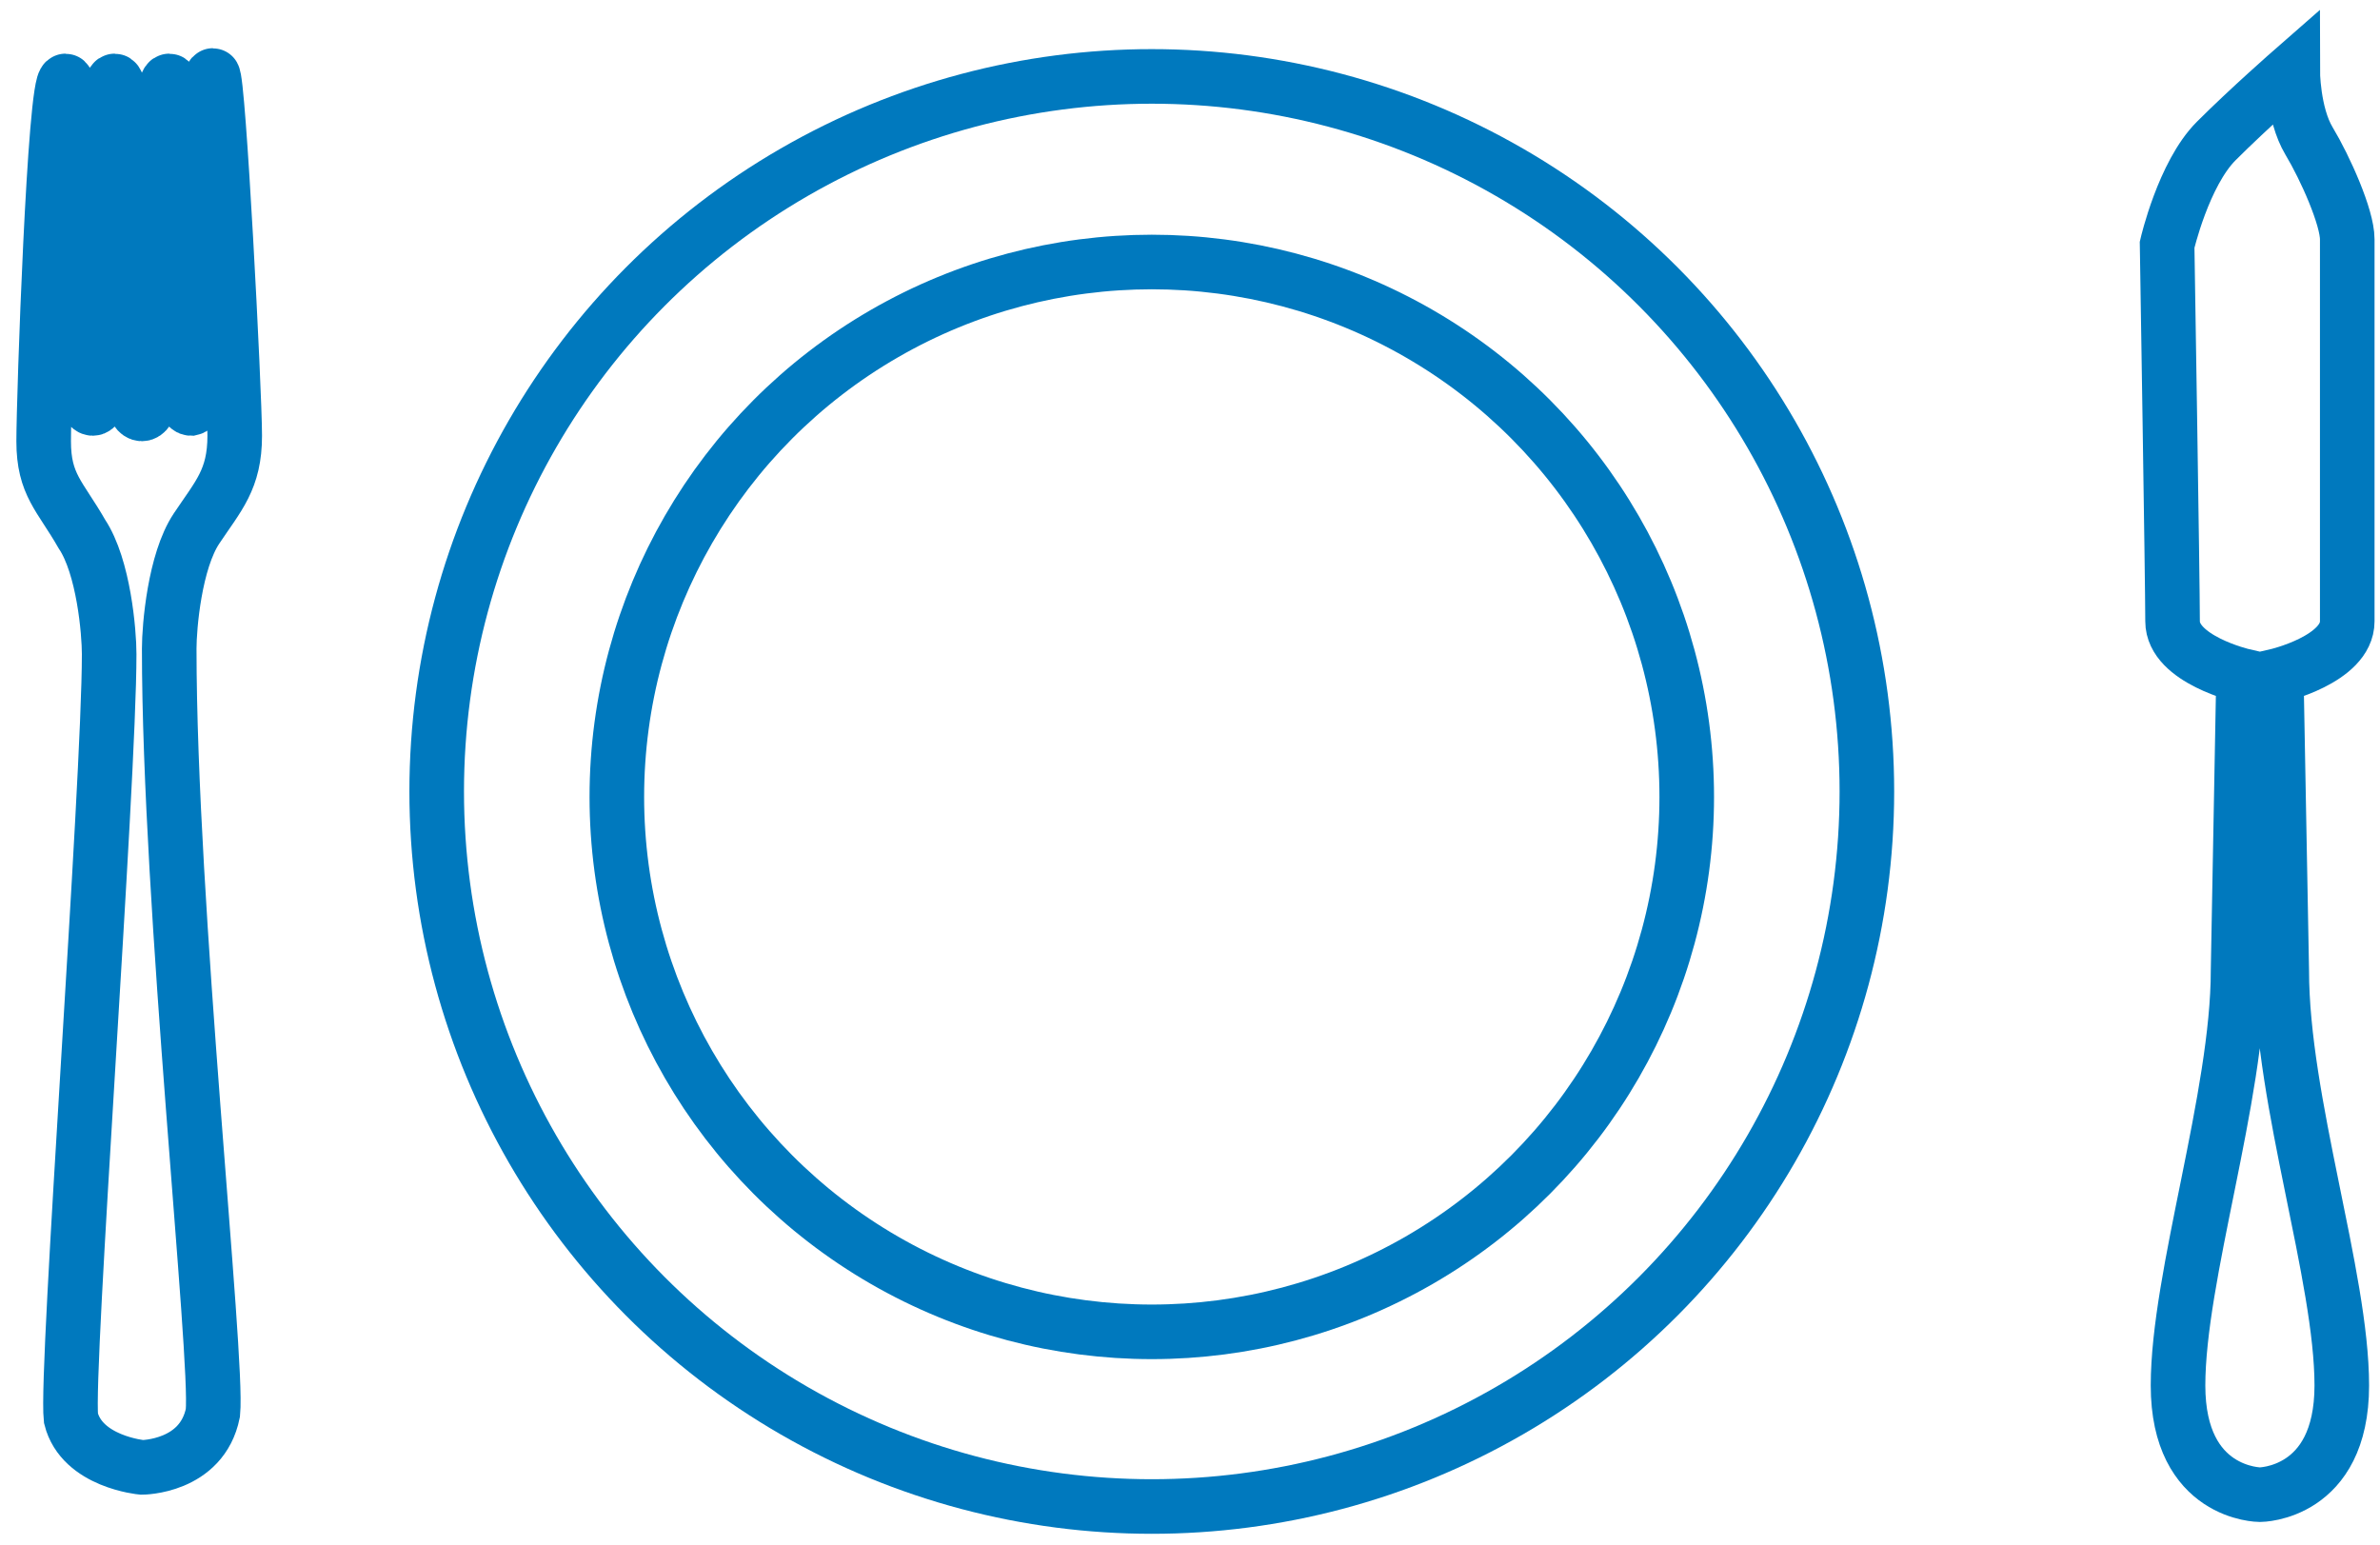
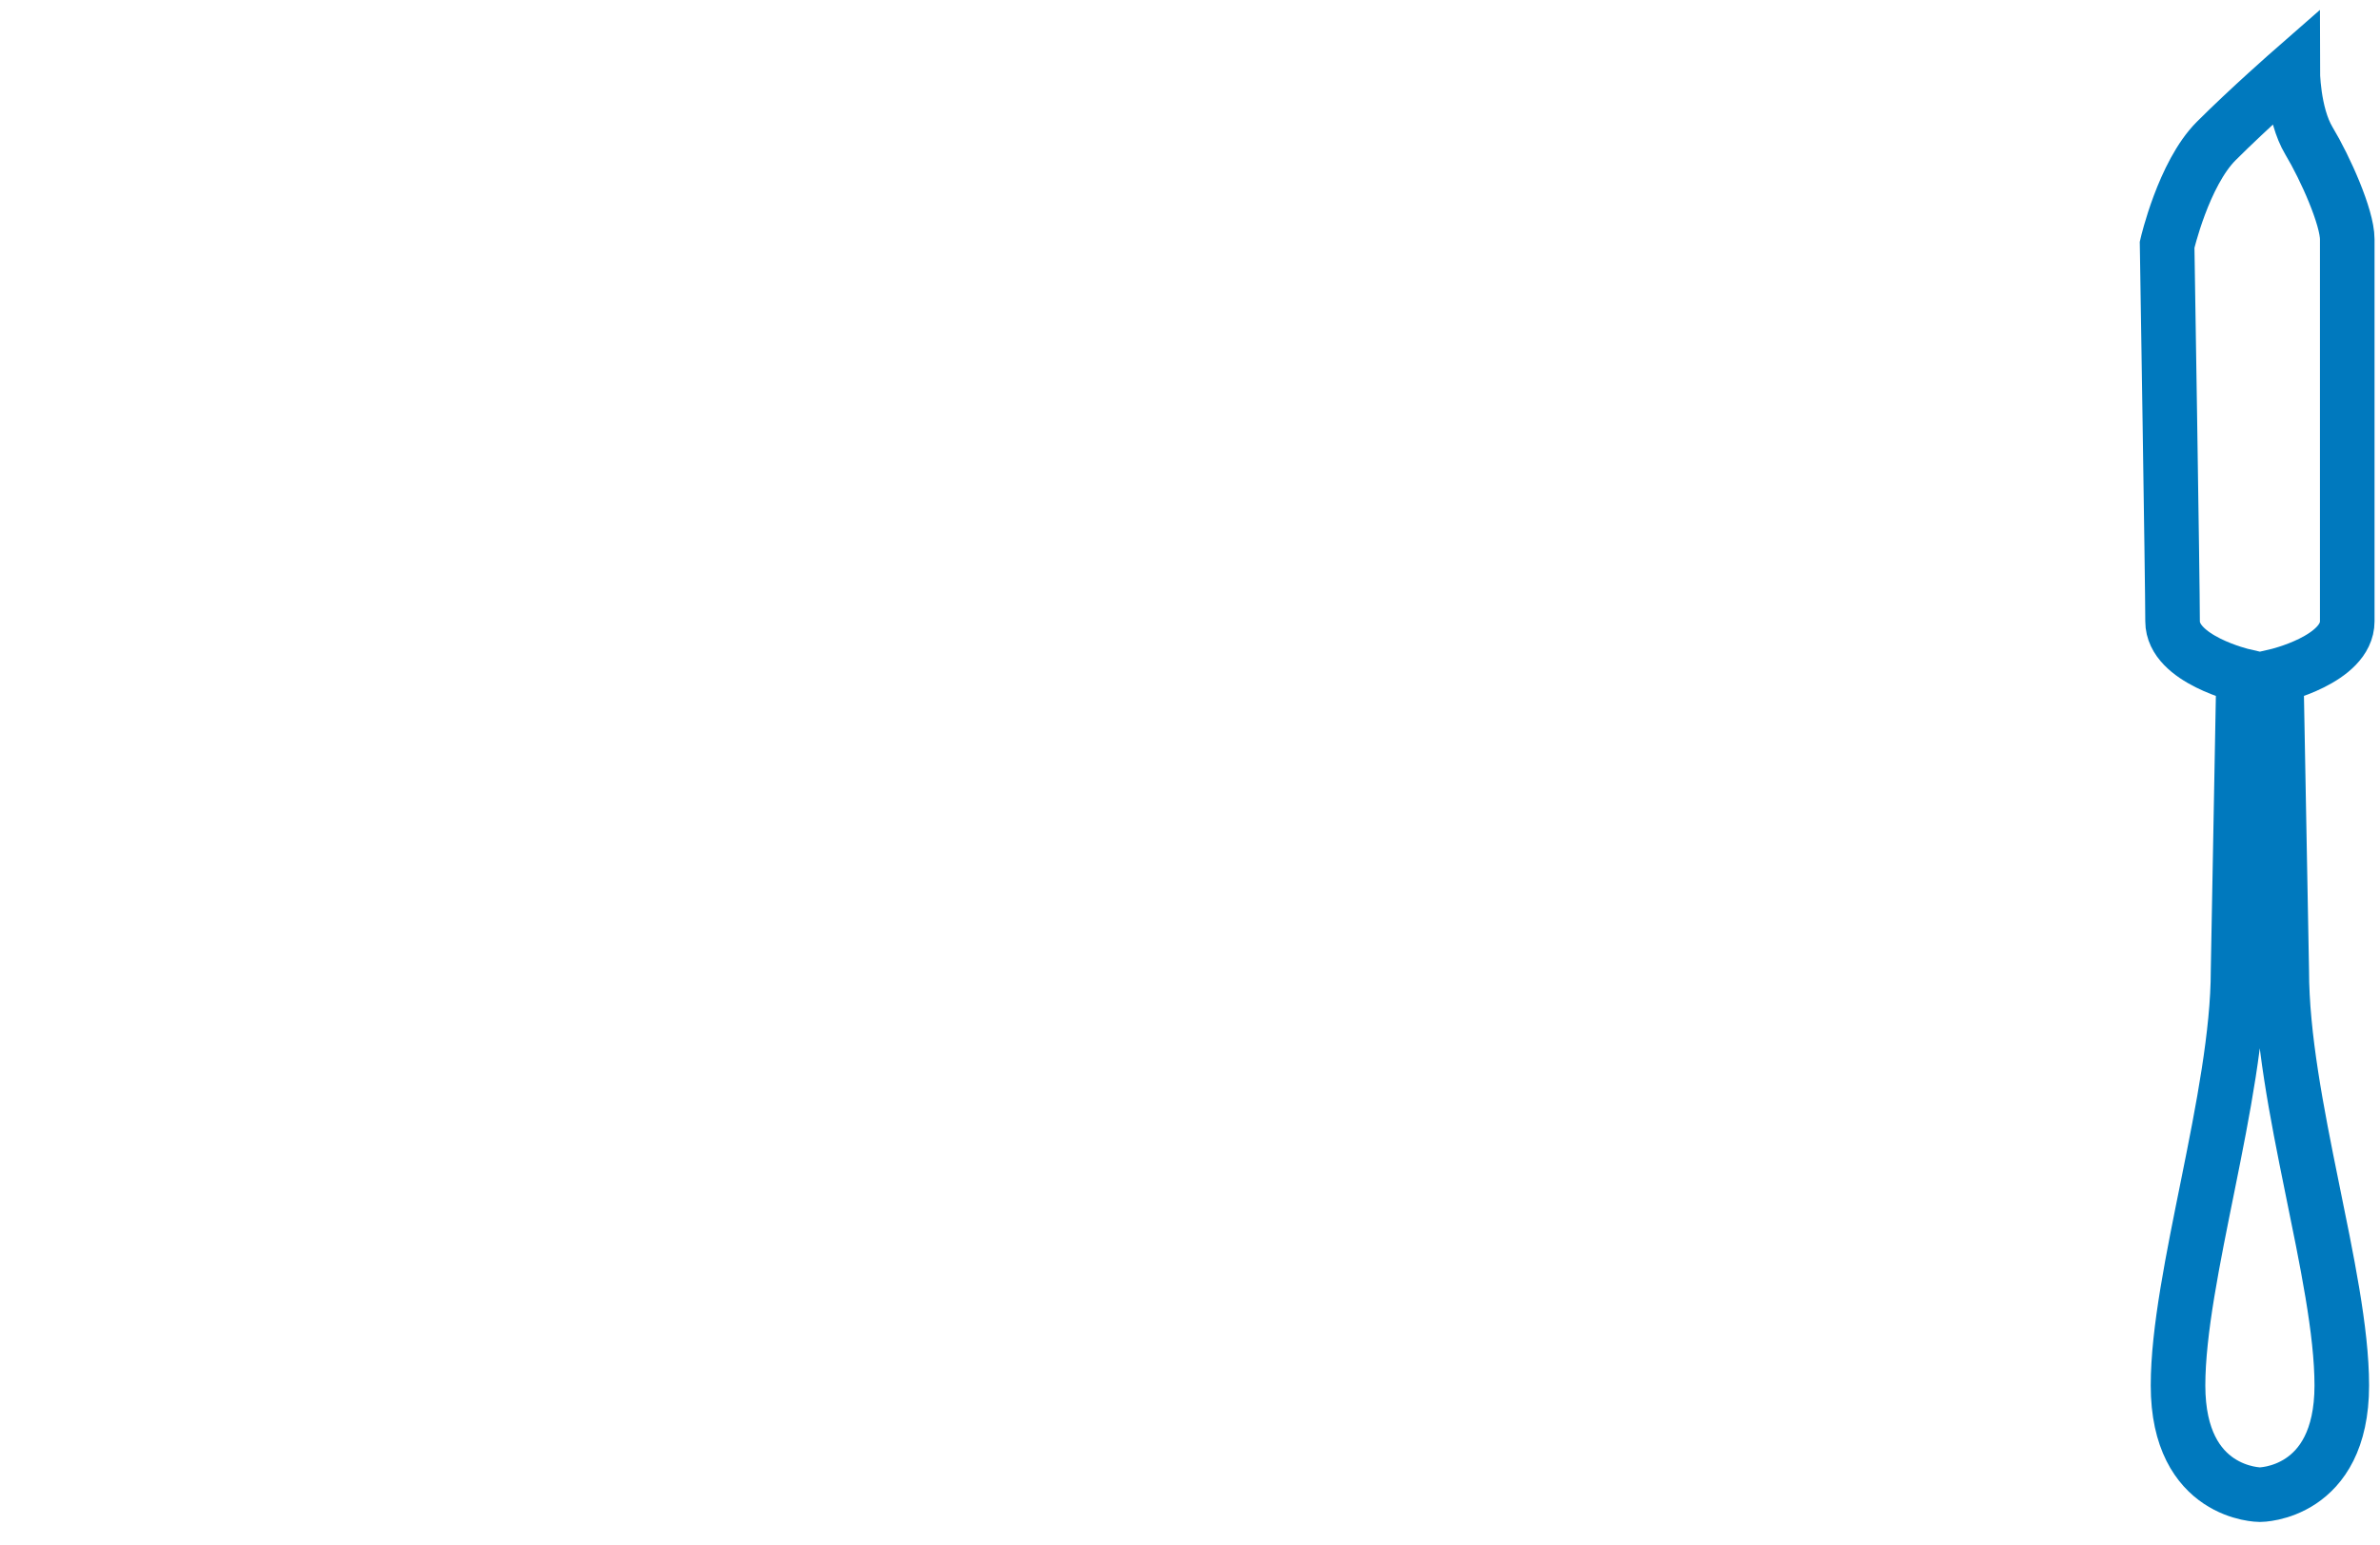
<svg xmlns="http://www.w3.org/2000/svg" version="1.1" id="Layer_1" x="0px" y="0px" width="43.6px" height="28.3px" viewBox="0 0 43.6 28.3" enable-background="new 0 0 43.6 28.3" xml:space="preserve">
  <g id="Couverts" transform="translate(753.5, 62.483) rotate(-270) translate(-753.5, -62.483) translate(739.5, 39.983)">
    <g id="Fourchette" transform="translate(1.739, 36.211)">
	</g>
    <g id="Couteau" transform="translate(14.258, 2.206) rotate(-90) translate(-14.258, -2.206) translate(12.236, -11.052)">
	</g>
    <path id="Page-2" fill="none" stroke="#0079BE" d="M-37.1,733c0.7,0,1,1.3,1,1.3l5.4-0.1   c2.4,0,5.6-1.1,7.6-1.1s2,1.5,2,1.5s0,1.5-2,1.5s-5.3-1.1-7.6-1.1l-5.4-0.1c0,0-0.3,1.3-1,1.3c-0.7,0-6.9,0.1-6.9,0.1   s-1.3-0.3-1.9-0.9c-0.6-0.6-1.3-1.4-1.3-1.4s0.8,0,1.3-0.3s1.4-0.7,1.8-0.7L-37.1,733" />
-     <path id="Shape" fill="none" stroke="#0079BE" d="M-21.6,773.4c0,0,0-1.1-1-1.3c-1-0.1-9.3,0.8-14,0.8   c-0.4,0-1.6-0.1-2.2-0.5s-0.9-0.7-1.7-0.7s-6.6,0.3-6.6,0.4c0,0.2,6-0.1,6.1,0.4c0,0.5-6,0.1-6,0.4s6.1-0.1,6.1,0.5v0   c0,0.6-6.1,0.2-6.1,0.5c0,0.3,6-0.1,6,0.4c0,0.5-6,0.3-6,0.5c0,0.2,5.8,0.4,6.6,0.4s1-0.3,1.7-0.7c0.6-0.4,1.8-0.5,2.2-0.5   c2.4,0,13.1,0.8,14,0.7C-21.7,774.5-21.6,773.4-21.6,773.4L-21.6,773.4L-21.6,773.4z" />
  </g>
  <g id="Assiette" transform="translate(738, 50)">
-     <ellipse id="Oval-6" fill="none" stroke="#0079BE" cx="-716.9" cy="-35.5" rx="13.1" ry="13.1" />
-     <ellipse id="Oval-5" fill="none" stroke="#0079BE" cx="-716.9" cy="-35.4" rx="9.8" ry="9.8" />
-   </g>
+     </g>
</svg>